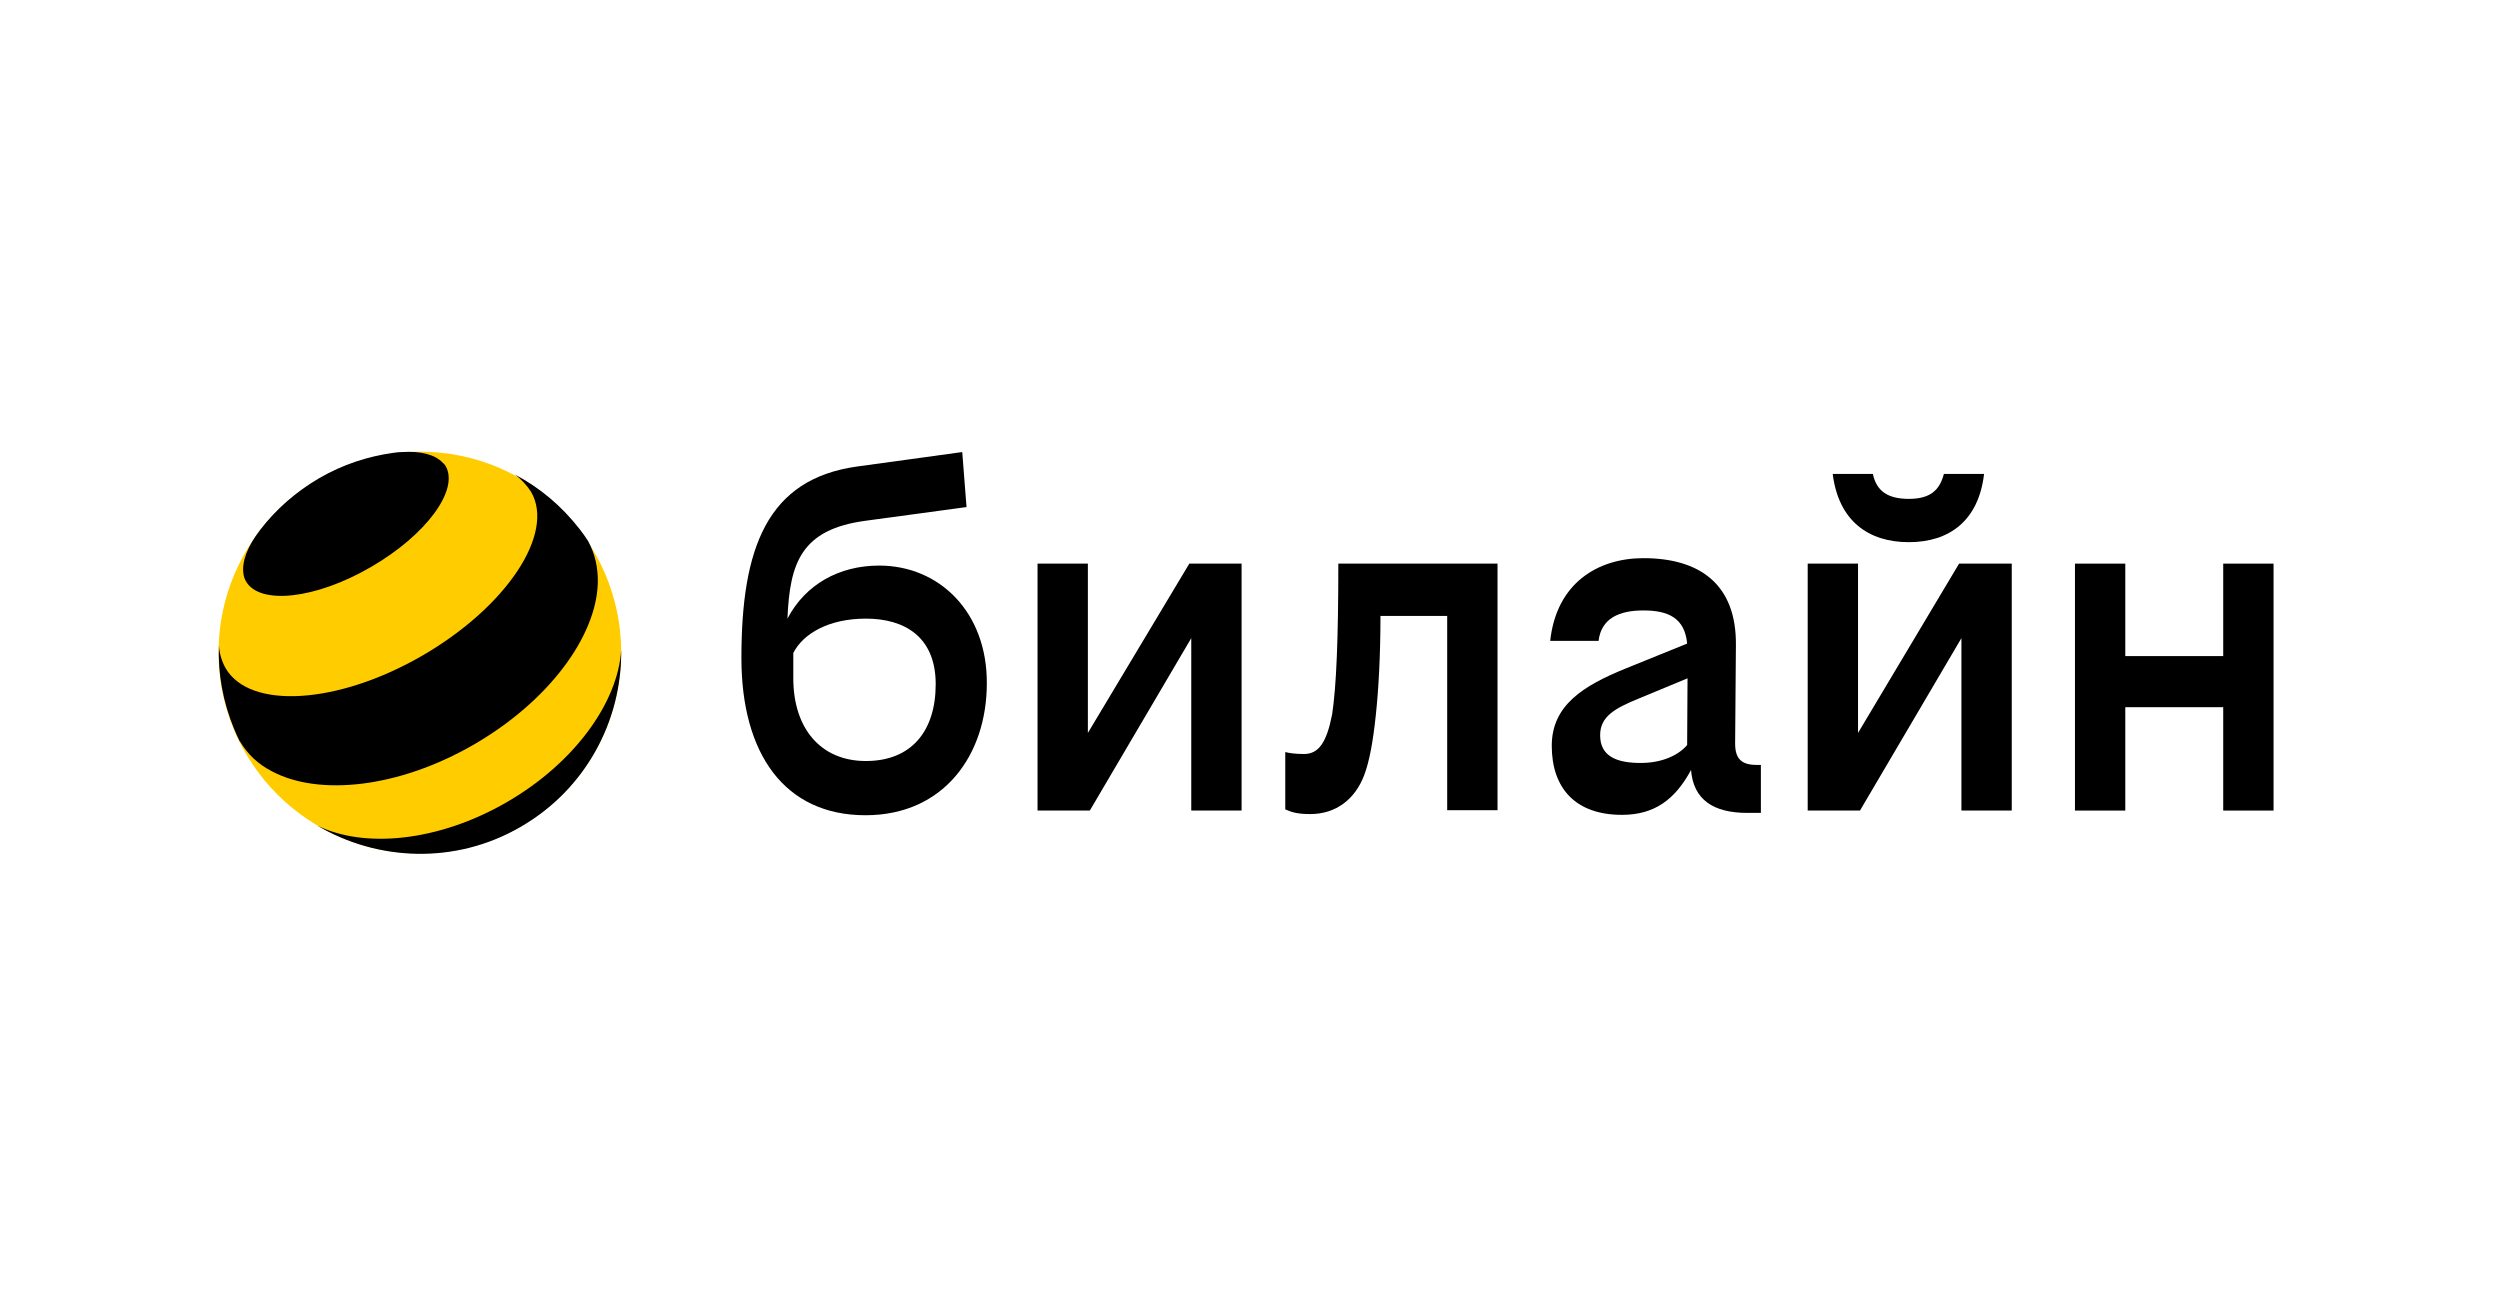
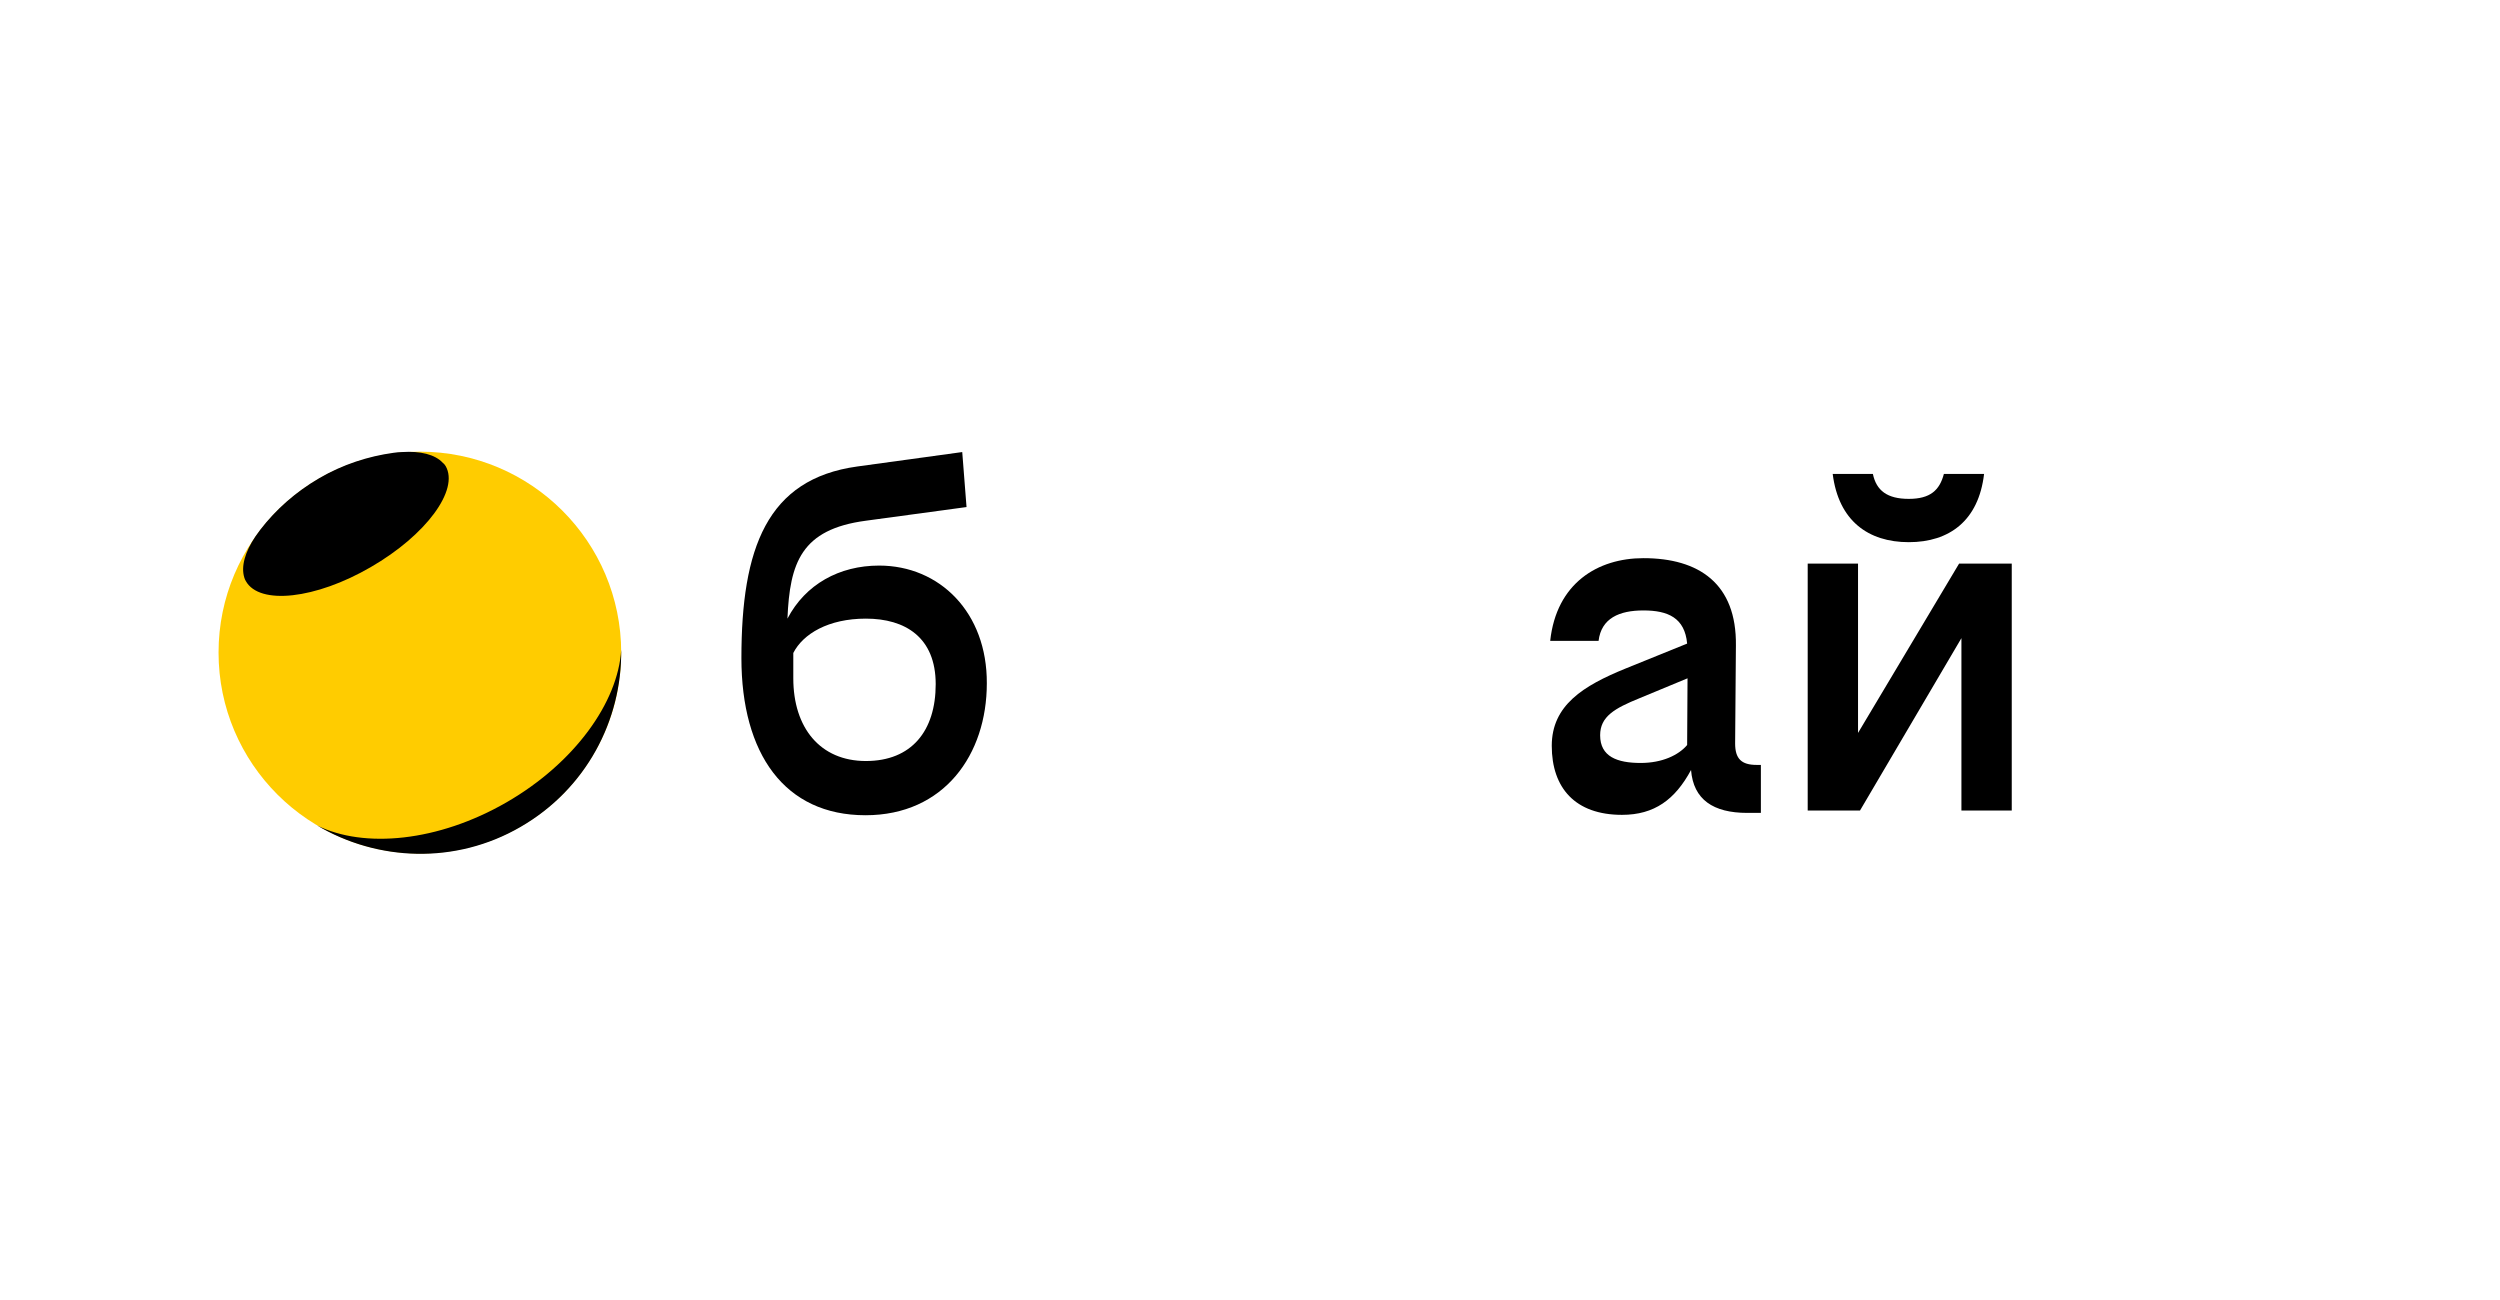
<svg xmlns="http://www.w3.org/2000/svg" width="250" height="130" viewBox="0 0 250 130" fill="none">
  <mask id="mask0_3427_103" style="mask-type:alpha" maskUnits="userSpaceOnUse" x="0" y="0" width="251" height="130">
    <rect x="0.008" width="250" height="130" fill="url(#paint0_linear_3427_103)" />
  </mask>
  <g mask="url(#mask0_3427_103)"> </g>
  <g clip-path="url(#clip0_3427_103)">
    <path d="M190.878 54.217C194.935 54.217 197.861 52.072 198.408 47.391H194.389C193.96 49.029 193.023 49.887 190.878 49.887C188.732 49.887 187.639 49.068 187.288 47.391H183.27C183.855 52.072 186.82 54.217 190.878 54.217Z" fill="black" />
-     <path d="M108.787 73.293V56.363H103.754V81.056H108.982L119.126 63.814V81.056H124.159V56.363H118.931L108.787 73.293Z" fill="black" />
    <path d="M87.913 56.558C83.934 56.558 80.539 58.43 78.745 61.863C78.979 56.285 80.11 52.93 86.587 52.072L96.653 50.706L96.224 45.206L85.728 46.649C76.677 47.898 74.141 54.841 74.141 65.803C74.141 75.399 78.471 81.524 86.548 81.524C94.429 81.524 98.682 75.438 98.682 68.339C98.721 61.239 93.961 56.558 87.913 56.558ZM86.587 76.102C82.022 76.102 79.33 72.786 79.33 67.832V65.296C80.305 63.385 82.841 61.863 86.587 61.863C90.527 61.863 93.57 63.736 93.57 68.417C93.57 73.098 91.151 76.102 86.587 76.102Z" fill="black" />
-     <path d="M222.322 56.363V65.609H212.529V56.363H207.496V81.056H212.529V70.719H222.322V81.056H227.355V56.363H222.322Z" fill="black" />
    <path d="M185.803 73.293V56.363H180.77V81.056H185.998L196.142 63.814V81.056H201.175V56.363H195.908L185.803 73.293Z" fill="black" />
-     <path d="M133.209 71.46C132.663 74.23 131.883 75.4 130.4 75.4C129.581 75.4 128.957 75.322 128.527 75.205V80.939C129.152 81.212 129.698 81.407 131.024 81.407C133.638 81.407 135.511 79.886 136.409 77.545C136.955 76.102 137.306 74.113 137.579 71.538C137.852 69.002 138.047 65.609 138.047 61.591H144.719V81.017H149.752V56.363H133.833C133.833 63.814 133.638 68.69 133.209 71.46Z" fill="black" />
    <path d="M173.513 74.346L173.591 64.555C173.669 58.352 169.885 55.816 164.344 55.816C159.779 55.816 155.644 58.313 155.02 64.086H159.857C160.131 61.824 161.925 61.044 164.344 61.044C166.802 61.044 168.48 61.785 168.714 64.359L162.55 66.856C158.336 68.573 155.176 70.523 155.176 74.58C155.176 78.793 157.517 81.485 162.198 81.485C165.437 81.485 167.505 79.963 169.104 76.999C169.338 79.963 171.328 81.29 174.723 81.29H176.088V76.491H175.659C174.137 76.491 173.513 75.867 173.513 74.346ZM164.071 76.296C161.73 76.296 160.014 75.672 160.014 73.527C160.014 71.654 161.457 70.835 163.954 69.821L168.753 67.831L168.714 74.502C167.856 75.516 166.217 76.296 164.071 76.296Z" fill="black" />
    <path d="M41.988 85.346C53.106 85.346 62.12 76.351 62.12 65.256C62.12 54.161 53.106 45.166 41.988 45.166C30.869 45.166 21.855 54.161 21.855 65.256C21.855 76.351 30.869 85.346 41.988 85.346Z" fill="#FFCC00" />
    <path d="M50.649 80.235C43.821 84.175 36.408 84.877 31.688 82.537C37.735 86.126 45.538 86.477 52.054 82.693C58.608 78.909 62.198 72.043 62.12 64.982C61.808 70.21 57.477 76.295 50.649 80.235Z" fill="black" />
    <path d="M44.566 46.609C45.931 48.988 42.615 53.514 37.075 56.712C31.573 59.911 25.955 60.535 24.589 58.117C24.511 58 24.472 57.883 24.433 57.766C24.082 56.634 24.511 55.191 25.526 53.669C25.682 53.435 25.877 53.201 26.033 52.967C27.594 50.939 29.583 49.184 31.924 47.818C34.265 46.453 36.801 45.634 39.337 45.282C39.65 45.243 39.923 45.205 40.196 45.205C42.029 45.087 43.512 45.438 44.292 46.297C44.409 46.375 44.487 46.492 44.566 46.609Z" fill="black" />
-     <path d="M53.108 49.184C55.527 53.358 50.65 60.692 42.223 65.568C33.795 70.444 24.978 70.99 22.559 66.817C22.169 66.114 21.934 65.334 21.895 64.515C21.778 67.324 22.285 70.171 23.417 72.902C23.573 73.292 23.768 73.721 23.963 74.111C23.963 74.111 23.963 74.15 24.002 74.15C24.744 75.399 25.797 76.413 27.163 77.115C31.883 79.651 39.882 78.792 47.373 74.462C54.864 70.132 59.624 63.657 59.78 58.312C59.819 56.791 59.507 55.387 58.804 54.099C58.531 53.67 58.258 53.28 57.946 52.89C56.151 50.589 53.966 48.755 51.508 47.468C52.133 47.936 52.679 48.521 53.108 49.184Z" fill="black" />
  </g>
  <defs>
    <linearGradient id="paint0_linear_3427_103" x1="250.008" y1="65" x2="0.008" y2="65" gradientUnits="userSpaceOnUse">
      <stop stop-color="#D9D9D9" />
      <stop offset="0.105" stop-color="#D9D9D9" />
      <stop offset="0.855" />
      <stop offset="1" stop-color="#FF0000" />
    </linearGradient>
    <clipPath id="clip0_3427_103">
      <rect width="245.371" height="80.477" fill="white" transform="translate(2 25)" />
    </clipPath>
  </defs>
</svg>